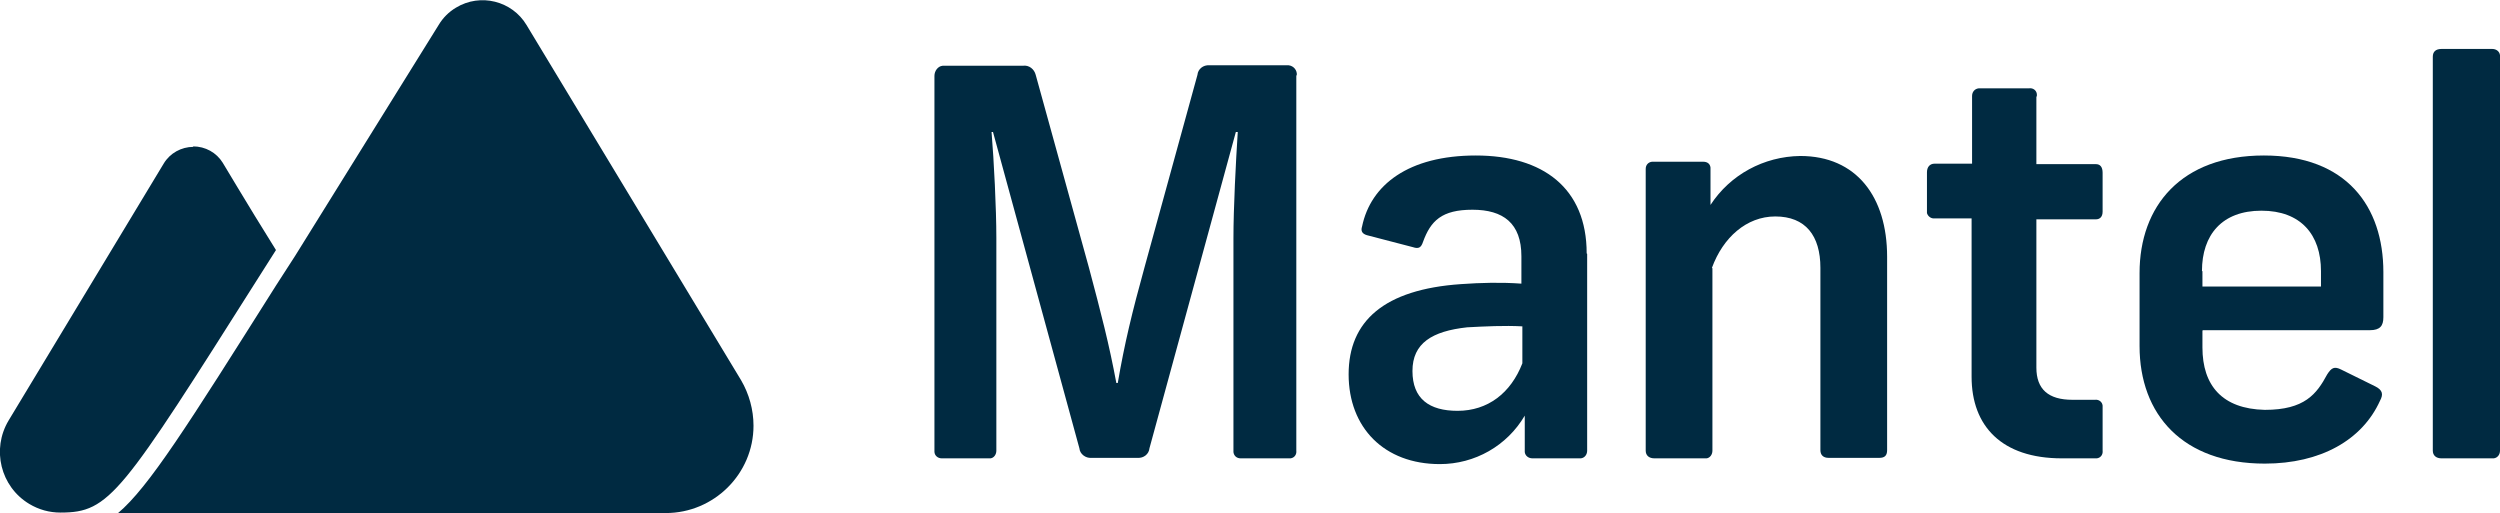
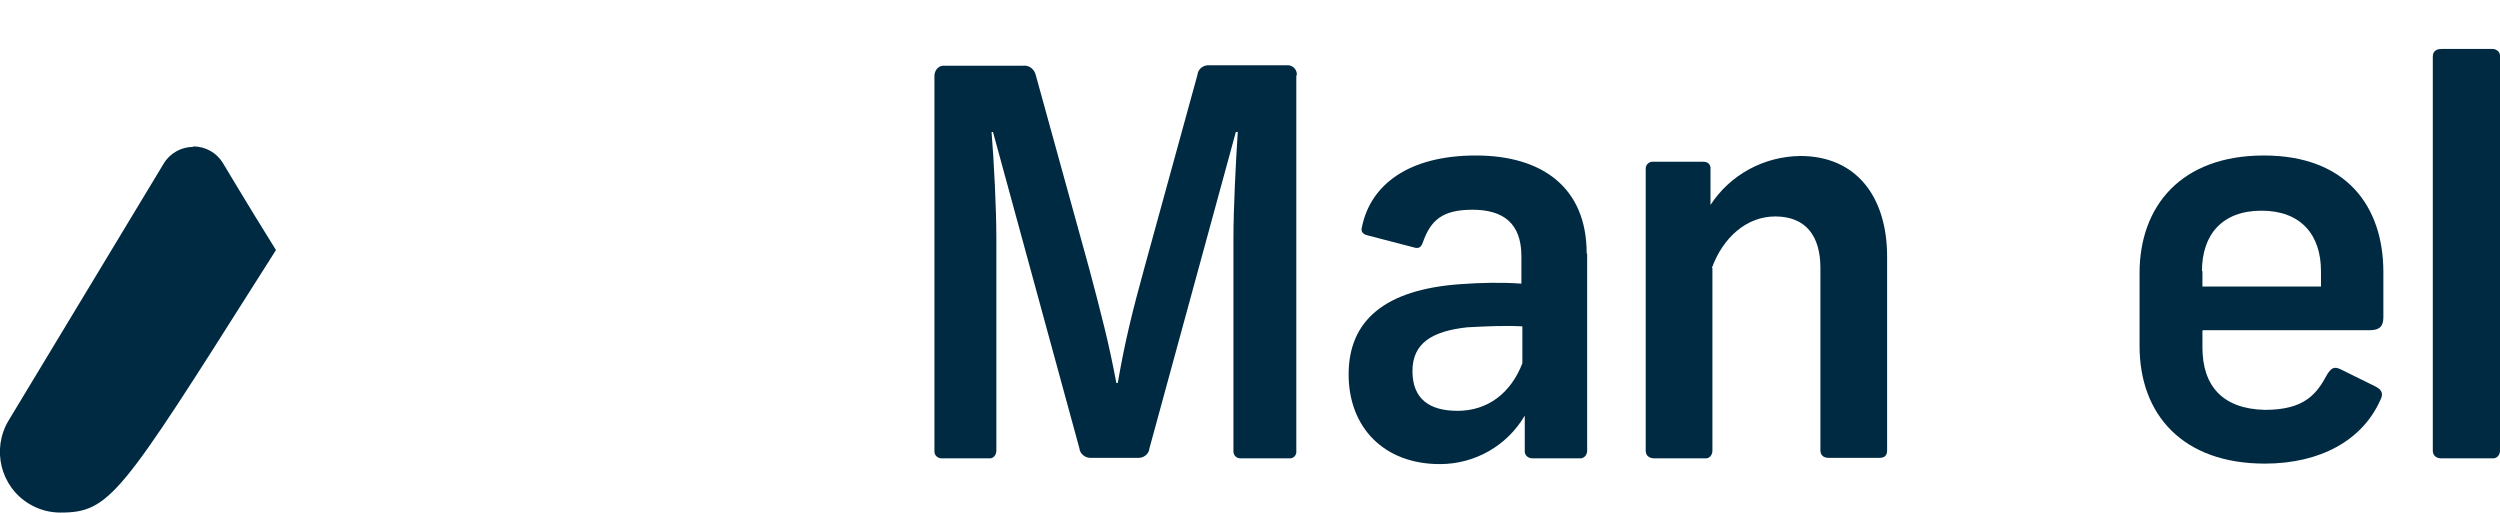
<svg xmlns="http://www.w3.org/2000/svg" id="Layer_1" version="1.1" viewBox="0 0 520.9 106.9">
  <defs>
    <style> .st0 { fill: #002a41; } </style>
  </defs>
  <g>
    <path class="st0" d="M270.1,15.8v78.1c.1.8-.4,1.5-1.2,1.6-.1,0-.3,0-.4,0h-10c-.8,0-1.4-.5-1.5-1.3,0,0,0-.2,0-.3v-44.3c0-6.3.5-15.9.9-22.1h-.4l-18,65.9c-.1,1.2-1.2,2.1-2.5,2h-9.6c-1.2.1-2.4-.8-2.5-2l-18-65.9h-.3c.5,6,1,15.9,1,22.1v44.3c0,.8-.5,1.5-1.2,1.6-.1,0-.2,0-.3,0h-9.9c-.8,0-1.5-.6-1.5-1.4,0,0,0,0,0-.1V15.8c0-1,.7-2,1.7-2.1.1,0,.2,0,.4,0h16.3c1.3-.2,2.4.7,2.7,1.9l11.1,40.2c2.5,9.4,4.2,15.9,5.7,24h.3c1.4-8.2,3-14.8,5.6-24.2l11-40c.1-1.2,1.2-2.1,2.5-2h16.1c1.1-.1,2,.7,2.1,1.7,0,.1,0,.2,0,.3Z" />
    <path class="st0" d="M330.7,52.9v41c0,.8-.5,1.5-1.3,1.6,0,0-.2,0-.3,0h-9.8c-.8,0-1.5-.5-1.6-1.3,0-.1,0-.2,0-.3v-7.3c-3.7,6.3-10.4,10.1-17.7,10.1-11.6,0-19-7.6-19-18.7s7.4-17.7,23.4-18.8c4.2-.3,8.4-.4,12.6-.1v-5.7c0-6.9-3.8-9.7-10.2-9.7s-8.7,2.3-10.3,6.7c-.4,1.2-.9,1.5-2.1,1.1l-9.6-2.5c-1-.3-1.3-.9-1-1.8,1.8-8.7,9.7-14.8,23.7-14.8s23.1,6.8,23.1,20.4ZM317.2,75.6v-7.6c-3.8-.2-7.7,0-11.5.2-7.3.8-11.4,3.3-11.4,9.1s3.5,8.3,9.4,8.3c6.3,0,11.1-3.7,13.5-9.9Z" />
    <path class="st0" d="M356.8,55.9v38c0,.8-.5,1.5-1.2,1.6-.1,0-.2,0-.3,0h-10.6c-1.1,0-1.8-.6-1.8-1.6v-58.7c0-.8.5-1.4,1.3-1.5,0,0,.2,0,.3,0h10.4c.8,0,1.4.4,1.5,1.2,0,0,0,.2,0,.3v7.5c4.1-6.3,11.1-10.1,18.7-10.2,11.7,0,18.1,8.5,18.1,21v40.3c0,1.1-.5,1.6-1.6,1.6h-10.6c-1.1,0-1.7-.6-1.7-1.6v-38c0-6.7-3.1-10.7-9.4-10.7-6,0-10.9,4.4-13.2,10.7Z" />
-     <path class="st0" d="M424.3,20.1v14.1h12.4c.9,0,1.4.6,1.4,1.8v8.1c0,1.1-.6,1.6-1.4,1.6h-12.4v30.9c0,4.5,2.5,6.7,7.5,6.7h4.7c.8-.1,1.5.4,1.6,1.2,0,.1,0,.3,0,.4v9c.1.8-.4,1.5-1.2,1.6-.1,0-.3,0-.4,0h-6.9c-12.5,0-18.8-6.7-18.8-17v-33h-7.7c-.7.1-1.4-.4-1.6-1.1,0-.1,0-.3,0-.4v-8.1c0-1.1.6-1.8,1.6-1.8h7.8v-14.1c0-.8.5-1.5,1.4-1.6,0,0,.1,0,.2,0h10.3c.8-.1,1.5.4,1.6,1.2,0,.2,0,.3,0,.5Z" />
    <path class="st0" d="M458.9,68.9v3.5c0,7.9,4.1,12.8,13,13,8.3,0,10.8-3.3,13-7.4.9-1.4,1.5-1.7,2.9-1l7.1,3.5c1.6.8,1.7,1.7,1,3-3.7,8.2-12.4,13.1-24,13.1-17.1,0-26.1-10.2-26.1-24.5v-15.2c0-14,8.7-24.5,25.9-24.5s24.9,10.6,24.9,24.3v9.4c0,1.8-.7,2.7-2.8,2.7h-34.8ZM458.9,56.5v3.2h24.7v-3.2c0-7.6-4.2-12.6-12.4-12.6s-12.4,5-12.4,12.6h0Z" />
    <path class="st0" d="M520.9,11.8v82.1c0,.8-.5,1.5-1.3,1.6,0,0-.2,0-.3,0h-10.6c-1.1,0-1.8-.6-1.8-1.6V11.8c0-1,.6-1.6,1.8-1.6h10.6c.8,0,1.5.5,1.6,1.3,0,0,0,.2,0,.3Z" />
  </g>
  <g>
    <path class="st0" d="M40.3,30.6c-2.5,0-4.9,1.3-6.2,3.5L1.8,87.6c-3.6,6-1.7,13.8,4.3,17.4,2,1.2,4.2,1.8,6.5,1.8,10.3,0,12.6-3.7,41.6-49.5l3.3-5.2c-6.5-10.4-11-18.1-11.1-18.2-1.3-2.1-3.6-3.4-6.2-3.4Z" />
-     <path class="st0" d="M24.6,106.9h114.1c10.1,0,18.3-8.2,18.3-18.2,0-3.3-.9-6.6-2.6-9.5L109.7,5.2c-3-5-9.6-6.7-14.7-3.6-1.5.9-2.7,2.1-3.6,3.6l-29.9,48.1-4,6.2c-18.5,29.3-26.5,42-32.9,47.4Z" />
  </g>
</svg>